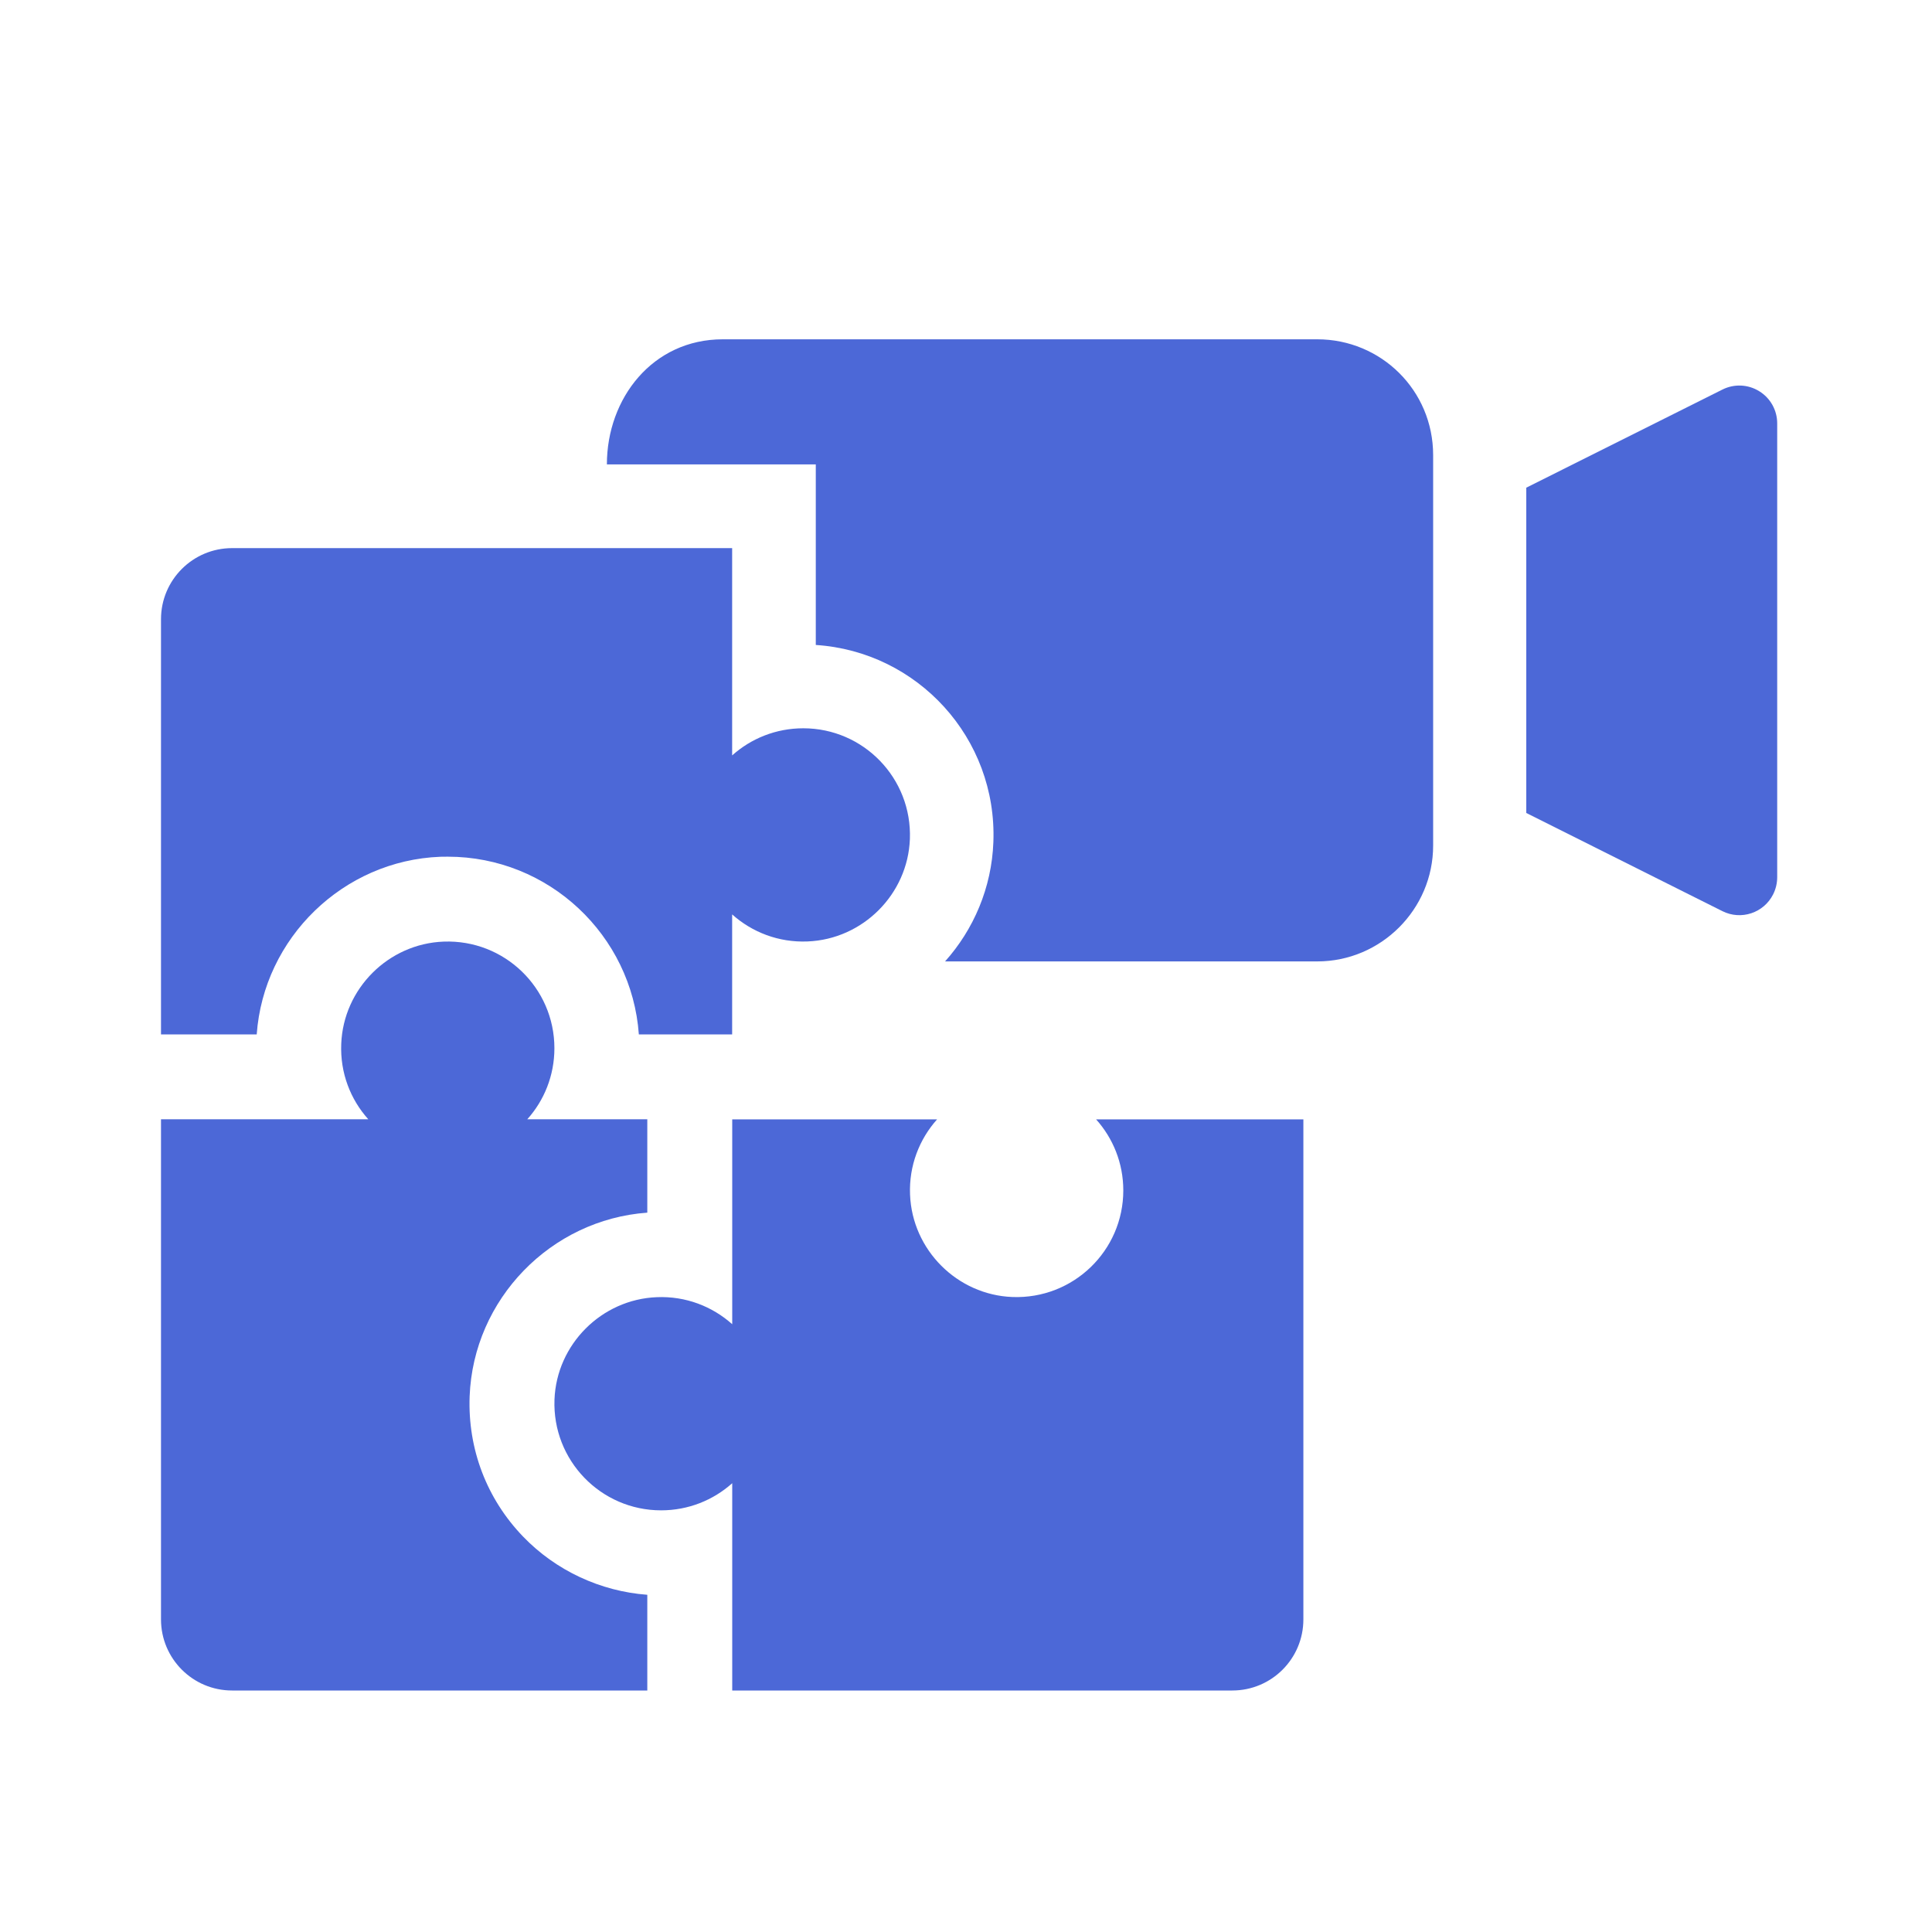
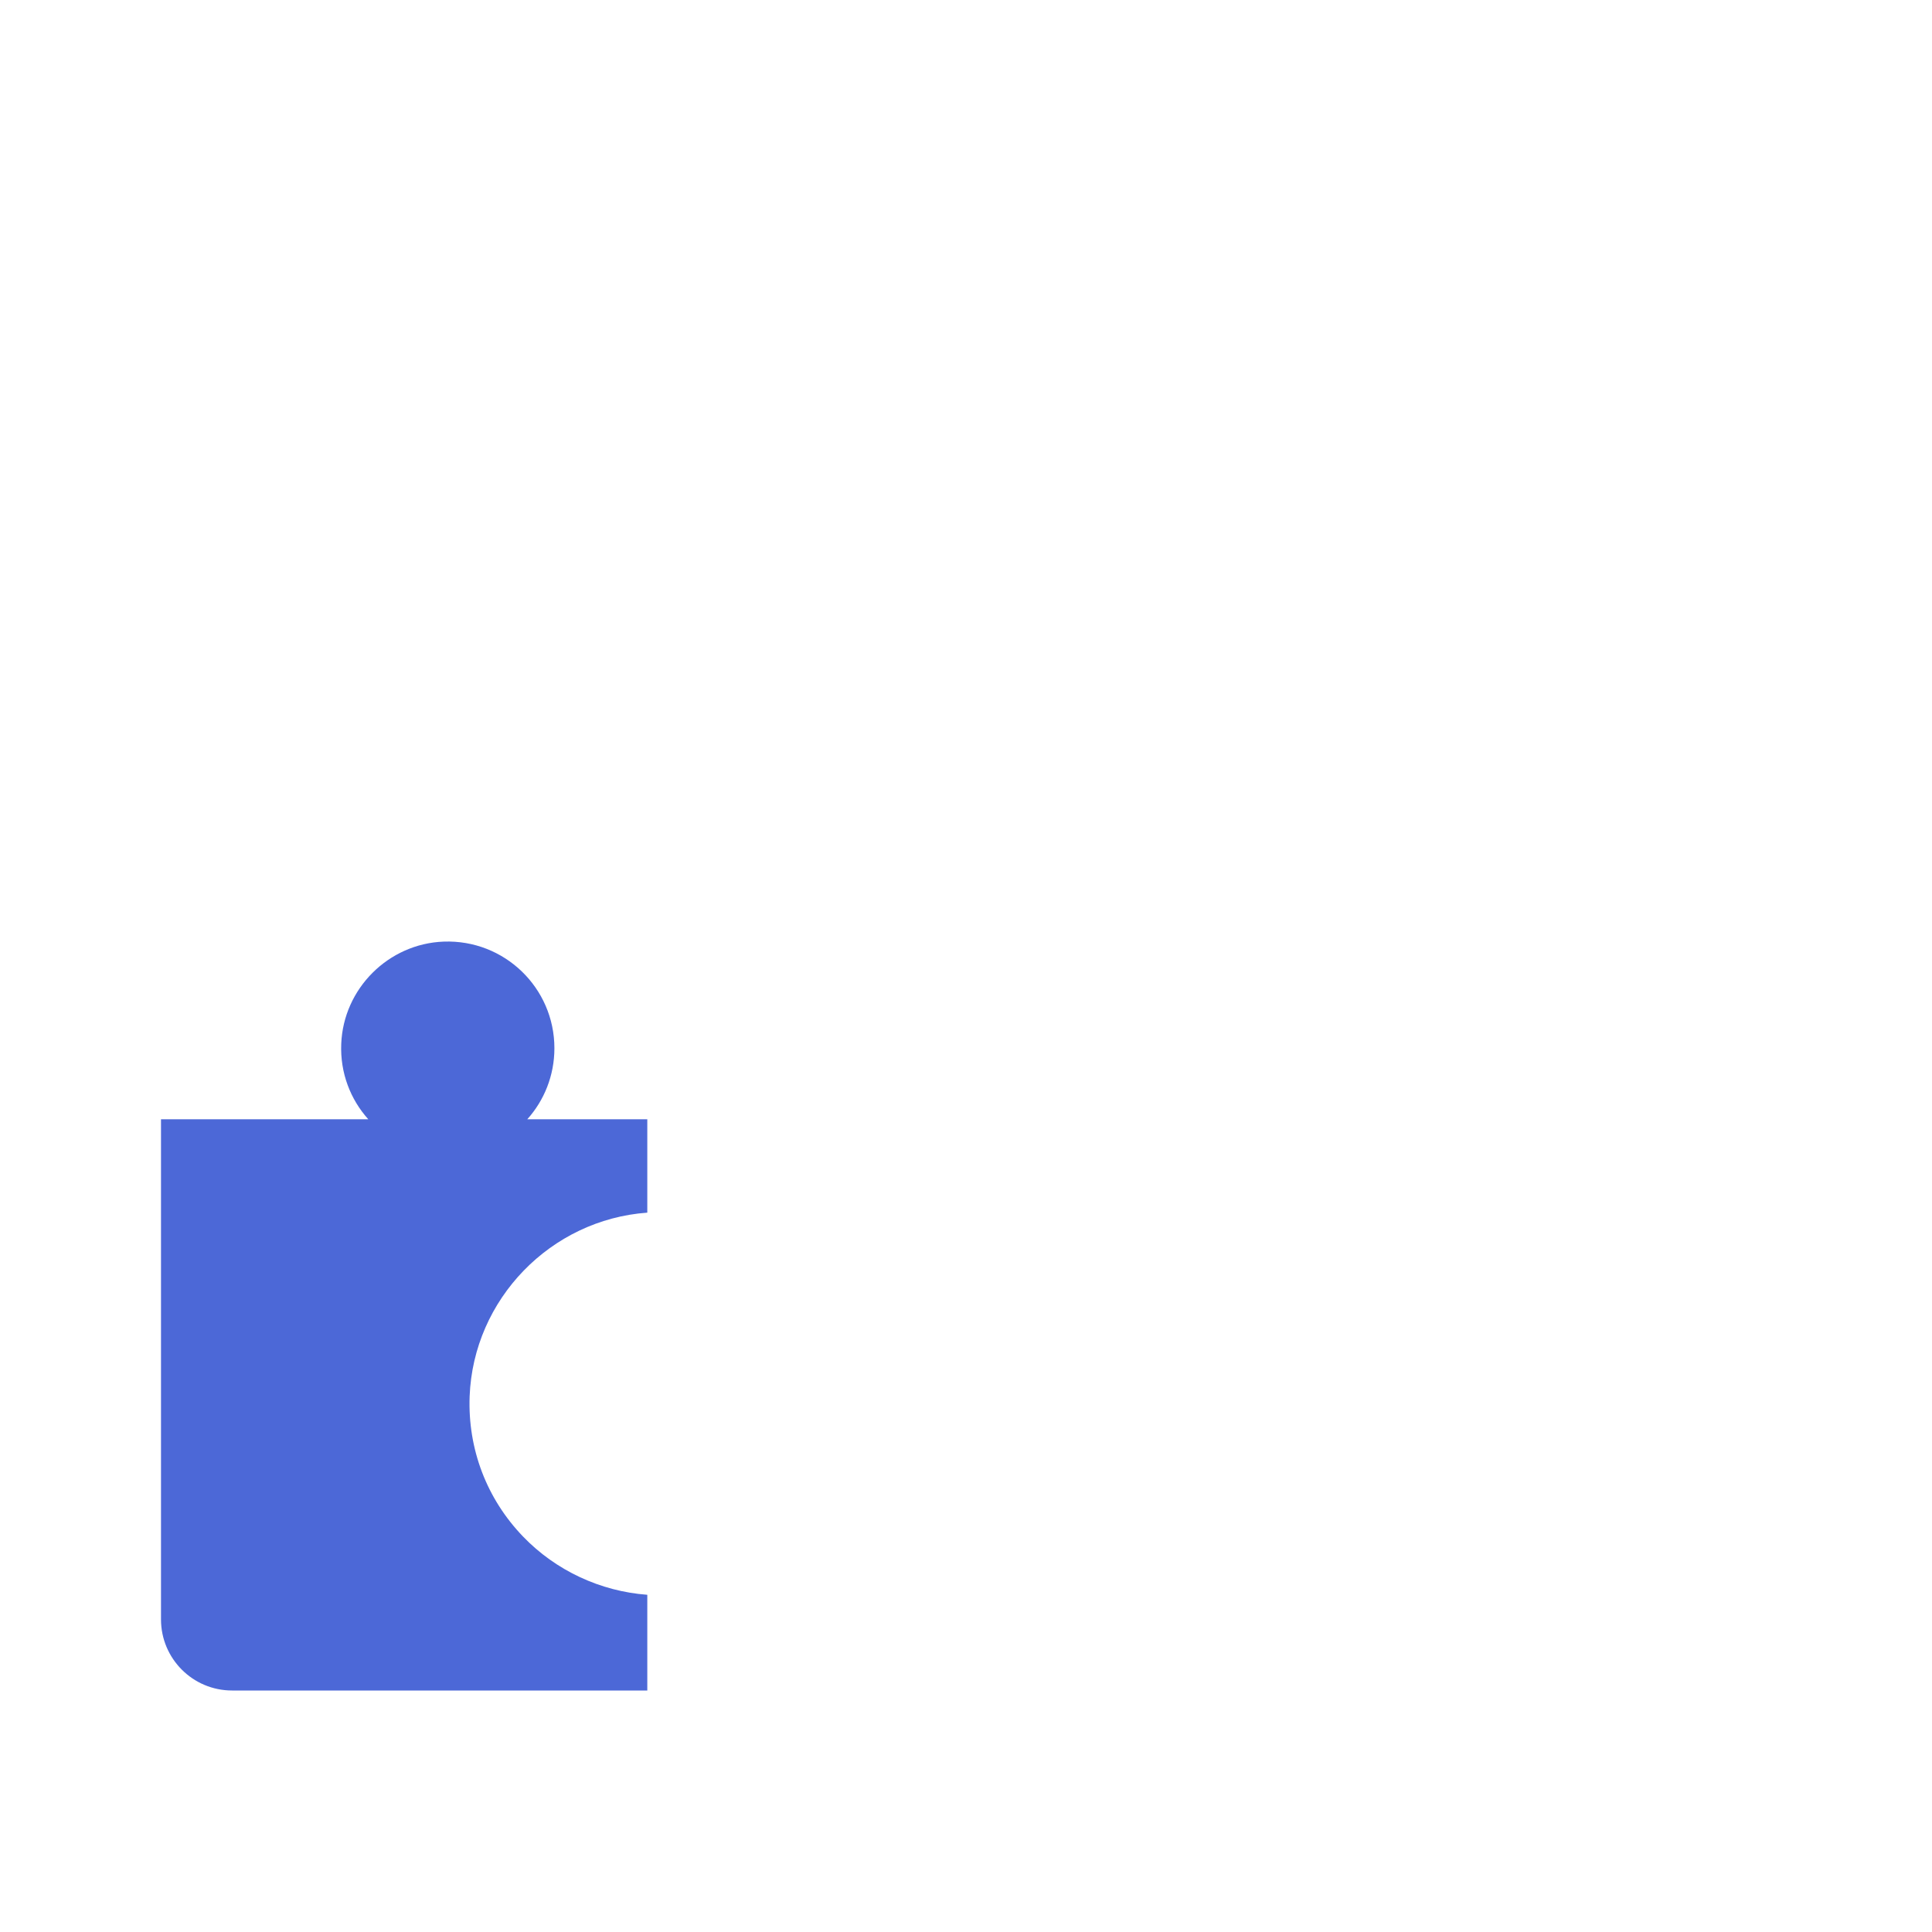
<svg xmlns="http://www.w3.org/2000/svg" width="24" height="24" viewBox="0 0 24 24" fill="none">
-   <path d="M21.854 4.86C21.716 4.774 21.543 4.766 21.397 4.839L18.96 6.058V10.099L21.397 11.319C21.629 11.435 21.911 11.341 22.027 11.109C22.06 11.043 22.077 10.97 22.077 10.897V5.259C22.077 5.097 21.993 4.945 21.854 4.86Z" fill="#4C68D7" />
-   <path d="M11.305 14.841C11.29 14.481 11.421 14.151 11.641 13.905H9.096V16.45C8.849 16.229 8.519 16.099 8.159 16.114C7.473 16.141 6.914 16.7 6.888 17.386C6.86 18.141 7.464 18.762 8.212 18.762C8.552 18.762 8.861 18.635 9.096 18.425V21H15.308C15.796 21 16.191 20.605 16.191 20.117V13.905H13.616C13.826 14.139 13.954 14.448 13.954 14.788C13.954 15.537 13.332 16.14 12.577 16.112C11.891 16.086 11.332 15.527 11.305 14.841Z" fill="#4C68D7" />
-   <path d="M9.979 9.047C9.639 9.047 9.33 9.174 9.095 9.384V6.809H2.883C2.395 6.809 2 7.205 2 7.692V12.85H3.189C3.275 11.652 4.263 10.689 5.471 10.643C5.502 10.642 5.532 10.642 5.562 10.642C6.817 10.642 7.848 11.617 7.936 12.85H9.095V11.359C9.342 11.58 9.672 11.71 10.032 11.695C10.718 11.668 11.277 11.109 11.303 10.423C11.331 9.668 10.727 9.047 9.979 9.047Z" fill="#4C68D7" />
  <path d="M6.498 19.088C6.045 18.618 5.81 17.999 5.834 17.346C5.88 16.138 6.843 15.15 8.041 15.064V13.904H6.55C6.76 13.67 6.887 13.361 6.887 13.021C6.887 12.272 6.266 11.669 5.511 11.697C4.825 11.723 4.266 12.281 4.239 12.967C4.224 13.328 4.354 13.658 4.575 13.904H2V20.117C2 20.604 2.395 21 2.883 21H8.041V19.811C7.459 19.768 6.904 19.51 6.498 19.088Z" fill="#4C68D7" />
-   <path fill-rule="evenodd" clip-rule="evenodd" d="M8.978 4.215H16.364C17.155 4.215 17.803 4.848 17.803 5.654V10.504C17.803 11.296 17.155 11.943 16.364 11.943H11.74C12.095 11.546 12.319 11.028 12.34 10.461C12.389 9.167 11.397 8.094 10.134 8.012V5.769H7.539C7.539 4.948 8.107 4.215 8.978 4.215Z" fill="#4C68D7" />
</svg>